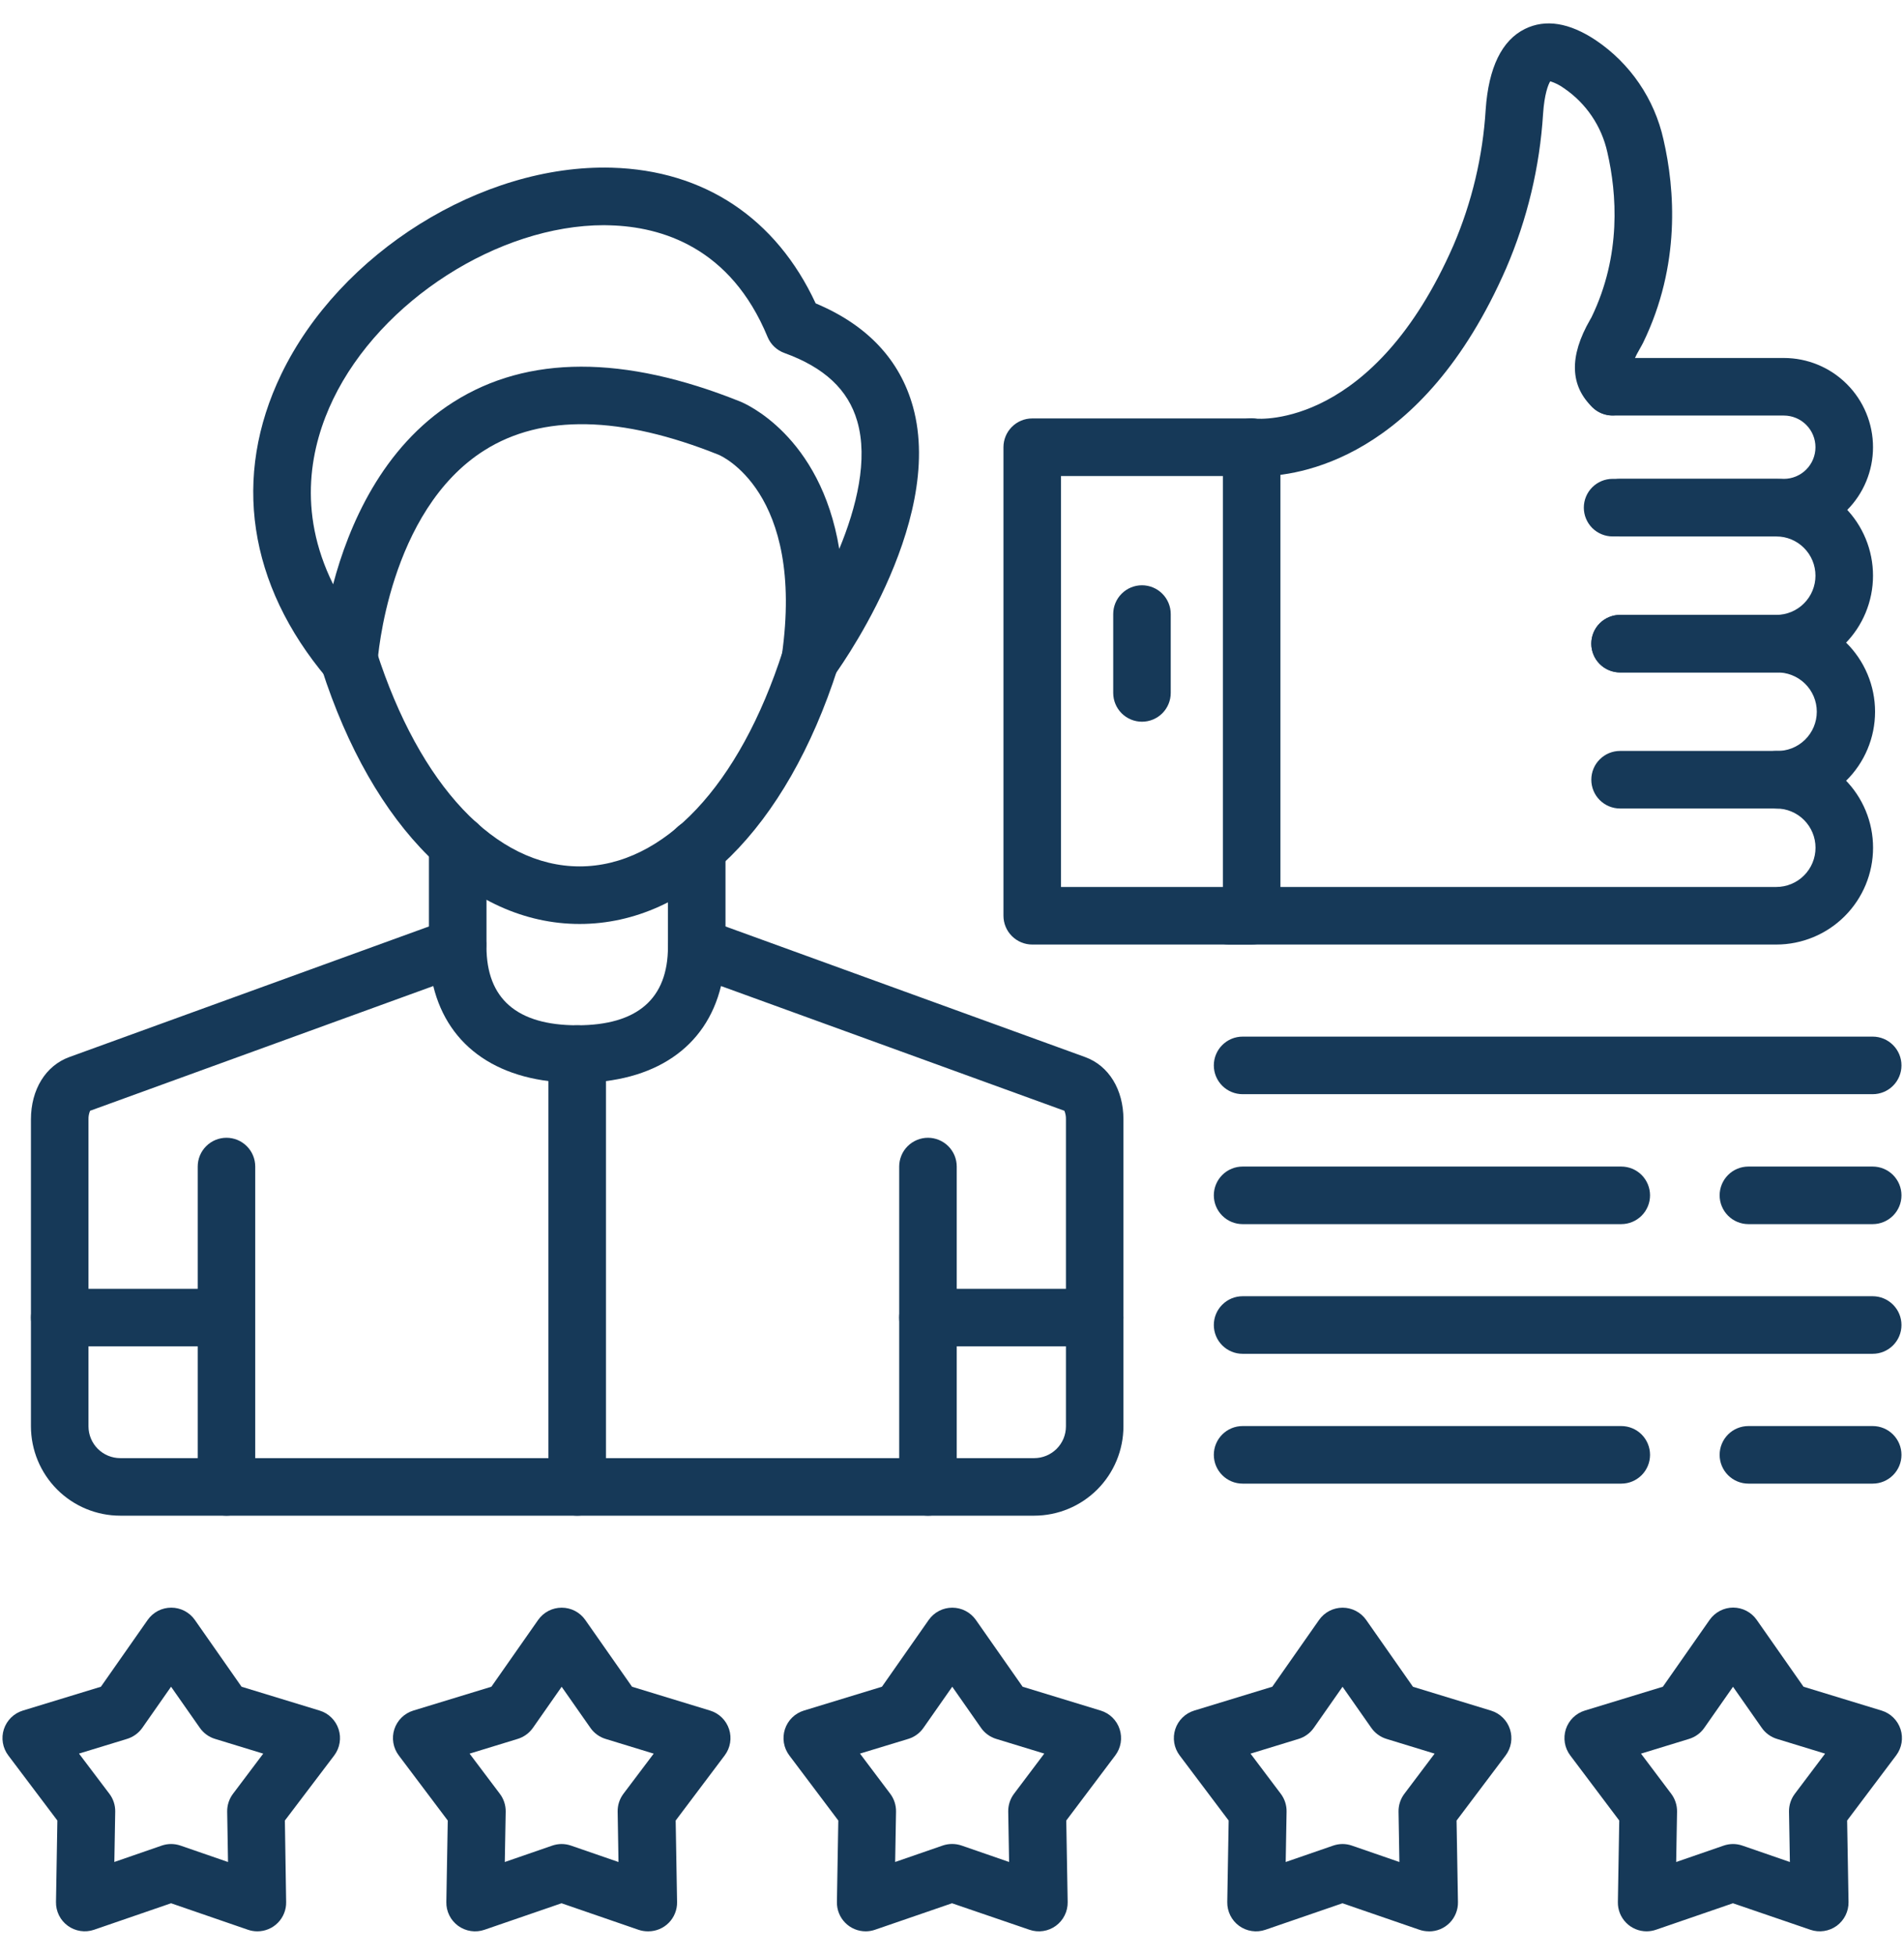
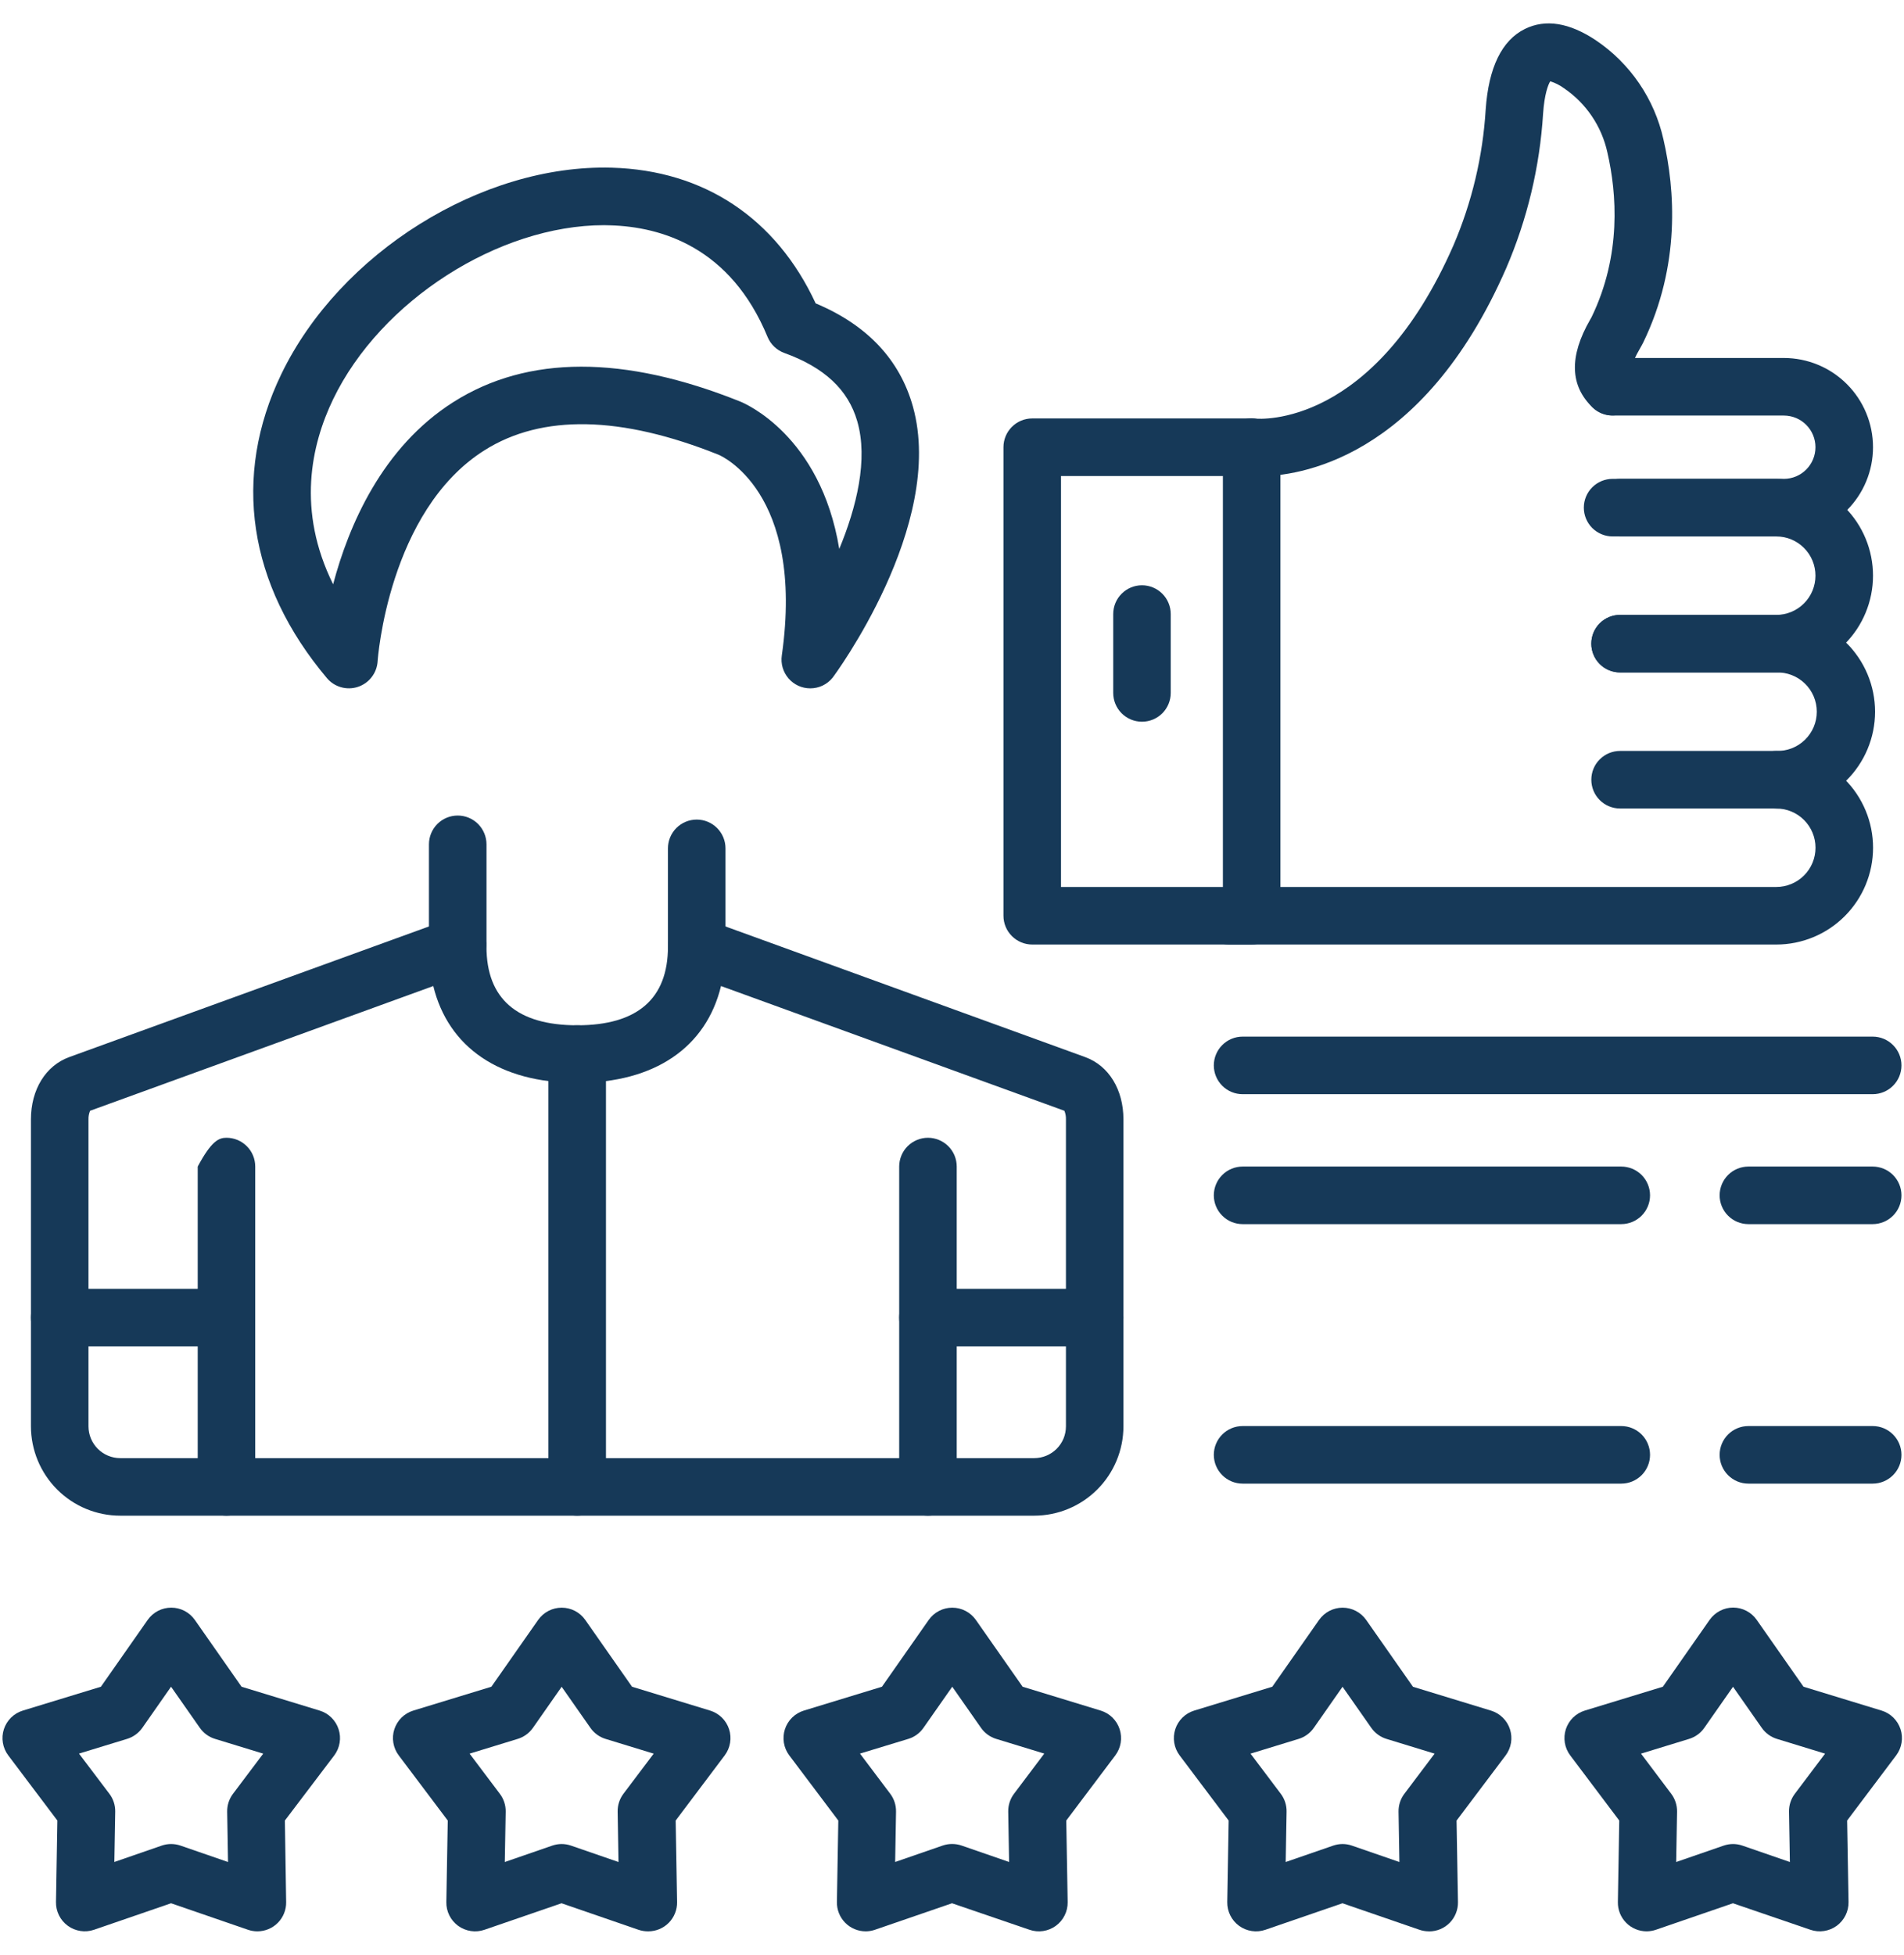
<svg xmlns="http://www.w3.org/2000/svg" width="76" height="78" viewBox="0 0 76 78" fill="none">
  <path d="M41.281 60.477H4.8C3.855 60.477 2.949 60.101 2.281 59.433C1.613 58.765 1.237 57.859 1.235 56.914V44.665C1.235 43.474 1.823 42.521 2.766 42.178L17.878 36.692C18.051 36.629 18.237 36.608 18.42 36.633C18.603 36.657 18.778 36.725 18.929 36.831C19.08 36.937 19.204 37.077 19.289 37.241C19.374 37.405 19.418 37.587 19.418 37.771C19.418 39.853 20.637 40.91 23.039 40.91C25.441 40.91 26.662 39.853 26.662 37.771C26.662 37.587 26.706 37.405 26.791 37.241C26.877 37.077 27 36.937 27.151 36.831C27.302 36.725 27.477 36.657 27.66 36.633C27.843 36.608 28.029 36.629 28.202 36.692L43.314 42.178C44.258 42.521 44.843 43.474 44.843 44.665V56.914C44.842 57.858 44.467 58.764 43.799 59.432C43.131 60.1 42.226 60.476 41.281 60.477ZM3.596 44.321C3.55 44.429 3.528 44.547 3.532 44.665V56.914C3.533 57.25 3.666 57.572 3.904 57.81C4.142 58.047 4.464 58.181 4.8 58.181H41.281C41.448 58.181 41.612 58.148 41.766 58.084C41.92 58.02 42.059 57.927 42.177 57.81C42.295 57.692 42.388 57.552 42.452 57.399C42.515 57.245 42.548 57.08 42.548 56.914V44.665C42.552 44.547 42.531 44.43 42.486 44.321L28.78 39.344C28.186 41.791 26.134 43.207 23.038 43.207C19.942 43.207 17.893 41.791 17.295 39.344L3.596 44.321Z" fill="#163958" />
  <path d="M32.343 27.466C32.179 27.466 32.016 27.431 31.866 27.363C31.716 27.294 31.583 27.194 31.475 27.07C31.367 26.945 31.288 26.799 31.241 26.641C31.195 26.483 31.183 26.317 31.207 26.154C32.14 19.591 28.724 18.162 28.69 18.148C24.78 16.581 21.635 16.52 19.338 17.967C15.499 20.389 15.073 26.334 15.073 26.389C15.058 26.617 14.976 26.837 14.835 27.018C14.695 27.2 14.504 27.335 14.286 27.407C14.068 27.479 13.834 27.484 13.613 27.421C13.393 27.359 13.196 27.232 13.048 27.056C9.903 23.325 9.257 19.017 11.227 14.932C13.562 10.089 19.233 6.545 24.419 6.691C28.109 6.795 30.982 8.711 32.558 12.105C34.614 12.966 35.92 14.353 36.442 16.23C37.754 20.956 33.28 26.984 33.234 27.041C33.127 27.174 32.991 27.281 32.837 27.355C32.683 27.428 32.514 27.466 32.343 27.466ZM24.113 8.985C19.906 8.985 15.194 11.995 13.297 15.931C12.418 17.754 11.839 20.371 13.297 23.314C13.913 20.989 15.245 17.847 18.105 16.038C21.058 14.168 24.908 14.161 29.541 16.02C29.705 16.084 32.752 17.357 33.5 21.903C34.189 20.238 34.662 18.331 34.217 16.804C33.855 15.55 32.905 14.661 31.31 14.085C31.16 14.031 31.023 13.946 30.907 13.836C30.791 13.726 30.7 13.593 30.639 13.446C29.162 9.867 26.403 9.049 24.357 8.991L24.113 8.985Z" fill="#163958" />
-   <path d="M23.136 36.867C18.738 36.867 14.886 33.054 12.835 26.666C12.789 26.522 12.771 26.371 12.784 26.221C12.796 26.07 12.838 25.924 12.907 25.79C12.976 25.656 13.07 25.536 13.185 25.439C13.3 25.341 13.434 25.267 13.577 25.221C13.721 25.175 13.872 25.158 14.022 25.17C14.173 25.182 14.319 25.224 14.453 25.293C14.587 25.362 14.707 25.457 14.804 25.572C14.902 25.687 14.976 25.82 15.022 25.964C16.753 31.356 19.789 34.57 23.136 34.57C26.483 34.57 29.52 31.353 31.251 25.964C31.297 25.82 31.371 25.687 31.468 25.572C31.566 25.457 31.685 25.362 31.819 25.293C31.953 25.224 32.1 25.182 32.25 25.17C32.401 25.158 32.552 25.175 32.695 25.221C32.839 25.267 32.972 25.341 33.087 25.439C33.202 25.536 33.297 25.656 33.366 25.79C33.435 25.924 33.477 26.07 33.489 26.221C33.501 26.371 33.484 26.522 33.438 26.666C31.387 33.056 27.535 36.867 23.136 36.867Z" fill="#163958" />
  <path d="M18.27 38.775C17.965 38.775 17.673 38.654 17.458 38.439C17.243 38.224 17.122 37.931 17.122 37.627V33.689C17.122 33.385 17.243 33.093 17.458 32.877C17.673 32.662 17.965 32.541 18.27 32.541C18.575 32.541 18.867 32.662 19.082 32.877C19.297 33.093 19.419 33.385 19.419 33.689V37.627C19.419 37.931 19.297 38.224 19.082 38.439C18.867 38.654 18.575 38.775 18.27 38.775Z" fill="#163958" />
  <path d="M27.81 39.153C27.506 39.153 27.213 39.032 26.998 38.816C26.783 38.601 26.662 38.309 26.662 38.004V33.85C26.662 33.545 26.783 33.253 26.998 33.038C27.213 32.823 27.506 32.702 27.81 32.702C28.115 32.702 28.407 32.823 28.622 33.038C28.837 33.253 28.959 33.545 28.959 33.85V38.004C28.959 38.309 28.837 38.601 28.622 38.816C28.407 39.032 28.115 39.153 27.81 39.153Z" fill="#163958" />
-   <path d="M9.04 60.477C8.735 60.477 8.443 60.356 8.228 60.141C8.013 59.926 7.892 59.634 7.892 59.329V46.547C7.892 46.242 8.013 45.95 8.228 45.735C8.443 45.519 8.735 45.398 9.04 45.398C9.345 45.398 9.637 45.519 9.852 45.735C10.068 45.95 10.188 46.242 10.188 46.547V59.329C10.188 59.634 10.068 59.926 9.852 60.141C9.637 60.356 9.345 60.477 9.04 60.477Z" fill="#163958" />
+   <path d="M9.04 60.477C8.735 60.477 8.443 60.356 8.228 60.141C8.013 59.926 7.892 59.634 7.892 59.329V46.547C8.443 45.519 8.735 45.398 9.04 45.398C9.345 45.398 9.637 45.519 9.852 45.735C10.068 45.95 10.188 46.242 10.188 46.547V59.329C10.188 59.634 10.068 59.926 9.852 60.141C9.637 60.356 9.345 60.477 9.04 60.477Z" fill="#163958" />
  <path d="M37.041 60.477C36.736 60.477 36.444 60.356 36.228 60.141C36.013 59.926 35.892 59.634 35.892 59.329V46.547C35.892 46.396 35.922 46.247 35.98 46.107C36.037 45.968 36.122 45.841 36.228 45.735C36.335 45.628 36.462 45.544 36.601 45.486C36.74 45.428 36.89 45.398 37.041 45.398C37.191 45.398 37.341 45.428 37.48 45.486C37.619 45.544 37.746 45.628 37.853 45.735C37.959 45.841 38.044 45.968 38.102 46.107C38.159 46.247 38.189 46.396 38.189 46.547V59.329C38.189 59.634 38.068 59.926 37.853 60.141C37.637 60.356 37.345 60.477 37.041 60.477Z" fill="#163958" />
  <path d="M8.835 53.721H2.384C2.079 53.721 1.787 53.6 1.572 53.385C1.356 53.17 1.235 52.877 1.235 52.573C1.235 52.268 1.356 51.976 1.572 51.761C1.787 51.545 2.079 51.424 2.384 51.424H8.835C9.139 51.424 9.431 51.545 9.647 51.761C9.862 51.976 9.983 52.268 9.983 52.573C9.983 52.877 9.862 53.17 9.647 53.385C9.431 53.6 9.139 53.721 8.835 53.721Z" fill="#163958" />
  <path d="M43.695 53.721H37.041C36.736 53.721 36.444 53.6 36.228 53.385C36.013 53.17 35.892 52.877 35.892 52.573C35.892 52.268 36.013 51.976 36.228 51.761C36.444 51.545 36.736 51.424 37.041 51.424H43.695C43.999 51.424 44.292 51.545 44.507 51.761C44.722 51.976 44.843 52.268 44.843 52.573C44.843 52.877 44.722 53.17 44.507 53.385C44.292 53.6 43.999 53.721 43.695 53.721Z" fill="#163958" />
  <path d="M23.04 60.477C22.735 60.477 22.443 60.356 22.227 60.141C22.012 59.926 21.891 59.634 21.891 59.329V42.058C21.891 41.754 22.012 41.461 22.227 41.246C22.443 41.031 22.735 40.91 23.04 40.91C23.344 40.91 23.636 41.031 23.852 41.246C24.067 41.461 24.188 41.754 24.188 42.058V59.329C24.188 59.634 24.067 59.926 23.852 60.141C23.636 60.356 23.344 60.477 23.04 60.477Z" fill="#163958" />
  <path d="M71.203 21.404H64.368C64.064 21.404 63.772 21.283 63.556 21.068C63.341 20.852 63.22 20.56 63.22 20.256C63.22 19.951 63.341 19.659 63.556 19.444C63.772 19.228 64.064 19.107 64.368 19.107H71.203C71.538 19.107 71.859 18.974 72.096 18.737C72.333 18.5 72.466 18.179 72.466 17.844C72.466 17.509 72.333 17.188 72.096 16.951C71.859 16.714 71.538 16.581 71.203 16.581H64.368C64.064 16.581 63.772 16.46 63.556 16.244C63.341 16.029 63.22 15.737 63.22 15.432C63.22 15.128 63.341 14.836 63.556 14.62C63.772 14.405 64.064 14.284 64.368 14.284H71.203C72.147 14.284 73.053 14.659 73.72 15.327C74.388 15.994 74.763 16.9 74.763 17.844C74.763 18.788 74.388 19.694 73.72 20.361C73.053 21.029 72.147 21.404 71.203 21.404Z" fill="#163958" />
  <path d="M70.901 26.831H64.667C64.362 26.831 64.07 26.71 63.855 26.495C63.639 26.28 63.519 25.988 63.519 25.683C63.519 25.378 63.639 25.086 63.855 24.871C64.07 24.656 64.362 24.535 64.667 24.535H70.901C71.317 24.535 71.715 24.37 72.008 24.076C72.302 23.783 72.466 23.385 72.466 22.97C72.466 22.554 72.302 22.156 72.008 21.863C71.715 21.569 71.317 21.404 70.901 21.404H64.667C64.362 21.404 64.07 21.283 63.855 21.068C63.639 20.853 63.519 20.56 63.519 20.256C63.519 19.951 63.639 19.659 63.855 19.444C64.07 19.228 64.362 19.107 64.667 19.107H70.901C71.409 19.107 71.911 19.207 72.379 19.401C72.848 19.596 73.274 19.88 73.632 20.239C73.991 20.597 74.275 21.023 74.469 21.491C74.663 21.96 74.763 22.462 74.763 22.97C74.763 23.477 74.663 23.979 74.469 24.447C74.275 24.916 73.991 25.342 73.632 25.7C73.274 26.059 72.848 26.343 72.379 26.538C71.911 26.732 71.409 26.831 70.901 26.831Z" fill="#163958" />
  <path d="M70.901 32.26H64.667C64.362 32.26 64.07 32.139 63.855 31.924C63.639 31.709 63.519 31.416 63.519 31.112C63.519 30.807 63.639 30.515 63.855 30.3C64.07 30.084 64.362 29.963 64.667 29.963H70.901C71.111 29.97 71.32 29.935 71.516 29.859C71.712 29.784 71.891 29.669 72.042 29.523C72.193 29.377 72.313 29.202 72.395 29.009C72.477 28.815 72.519 28.608 72.519 28.398C72.519 28.187 72.477 27.98 72.395 27.786C72.313 27.593 72.193 27.418 72.042 27.272C71.891 27.126 71.712 27.011 71.516 26.936C71.32 26.86 71.111 26.825 70.901 26.831H64.667C64.362 26.831 64.07 26.71 63.855 26.495C63.639 26.28 63.519 25.988 63.519 25.683C63.519 25.378 63.639 25.086 63.855 24.871C64.07 24.656 64.362 24.535 64.667 24.535H70.901C71.415 24.524 71.926 24.616 72.404 24.805C72.882 24.995 73.317 25.278 73.685 25.637C74.052 25.997 74.344 26.427 74.543 26.901C74.742 27.375 74.845 27.883 74.845 28.398C74.845 28.912 74.742 29.421 74.543 29.894C74.344 30.368 74.052 30.798 73.685 31.157C73.317 31.517 72.882 31.8 72.404 31.989C71.926 32.179 71.415 32.271 70.901 32.26Z" fill="#163958" />
  <path d="M70.903 37.688H49.058C48.754 37.688 48.461 37.566 48.246 37.351C48.031 37.136 47.91 36.844 47.91 36.539C47.91 36.234 48.031 35.942 48.246 35.727C48.461 35.512 48.754 35.391 49.058 35.391H70.903C71.318 35.391 71.716 35.226 72.01 34.932C72.303 34.639 72.468 34.241 72.468 33.825C72.468 33.41 72.303 33.012 72.01 32.719C71.716 32.425 71.318 32.26 70.903 32.26C70.598 32.26 70.306 32.139 70.091 31.924C69.876 31.709 69.755 31.416 69.755 31.112C69.755 30.807 69.876 30.515 70.091 30.3C70.306 30.084 70.598 29.963 70.903 29.963C71.927 29.963 72.91 30.37 73.634 31.095C74.358 31.819 74.765 32.801 74.765 33.825C74.765 34.85 74.358 35.832 73.634 36.556C72.91 37.281 71.927 37.688 70.903 37.688Z" fill="#163958" />
  <path d="M49.962 37.688H41.203C40.898 37.688 40.606 37.566 40.391 37.351C40.175 37.136 40.054 36.844 40.054 36.539V17.844C40.054 17.54 40.175 17.247 40.391 17.032C40.606 16.817 40.898 16.696 41.203 16.696H49.962C50.267 16.696 50.559 16.817 50.774 17.032C50.989 17.247 51.11 17.54 51.11 17.844V36.539C51.11 36.844 50.989 37.136 50.774 37.351C50.559 37.566 50.267 37.688 49.962 37.688ZM42.351 35.391H48.813V18.993H42.351V35.391Z" fill="#163958" />
  <path d="M50.257 19.004C50.112 19.005 49.968 18.998 49.824 18.984C49.521 18.949 49.245 18.795 49.056 18.556C48.867 18.317 48.781 18.013 48.816 17.71C48.851 17.408 49.005 17.132 49.244 16.942C49.483 16.753 49.787 16.667 50.09 16.702C50.308 16.724 54.834 17.055 58.016 9.789C58.753 8.071 59.188 6.24 59.302 4.375C59.418 2.693 59.947 1.609 60.87 1.154C61.691 0.75 62.641 0.903 63.697 1.605C65.072 2.53 66.039 3.948 66.399 5.566C66.857 7.554 67.088 10.575 65.592 13.664C65.564 13.723 65.518 13.805 65.462 13.903C65.264 14.246 65.162 14.481 65.16 14.599C65.378 14.809 65.504 15.096 65.512 15.398C65.519 15.7 65.407 15.993 65.2 16.213C64.992 16.435 64.705 16.564 64.401 16.575C64.098 16.585 63.803 16.474 63.581 16.267C62.663 15.403 62.626 14.222 63.472 12.755C63.495 12.716 63.515 12.683 63.528 12.656C64.729 10.176 64.535 7.71 64.16 6.081C63.931 5.036 63.31 4.118 62.424 3.518C62.259 3.397 62.075 3.305 61.879 3.244C61.794 3.382 61.646 3.764 61.594 4.534C61.461 6.662 60.962 8.752 60.117 10.711C56.756 18.394 51.758 19.004 50.257 19.004Z" fill="#163958" />
  <path d="M45.583 28.797C45.278 28.797 44.986 28.676 44.771 28.461C44.556 28.245 44.435 27.953 44.435 27.648V24.502C44.435 24.197 44.556 23.905 44.771 23.69C44.986 23.474 45.278 23.353 45.583 23.353C45.888 23.353 46.18 23.474 46.395 23.69C46.61 23.905 46.731 24.197 46.731 24.502V27.648C46.731 27.953 46.61 28.245 46.395 28.461C46.18 28.676 45.888 28.797 45.583 28.797Z" fill="#163958" />
  <path d="M10.274 77.062C10.146 77.062 10.02 77.041 9.9 77L6.828 75.942L3.752 77C3.578 77.059 3.392 77.076 3.21 77.048C3.028 77.02 2.855 76.949 2.707 76.841C2.558 76.733 2.437 76.59 2.355 76.425C2.273 76.26 2.232 76.078 2.235 75.894L2.29 72.641L0.33 70.042C0.219 69.895 0.145 69.723 0.115 69.541C0.084 69.359 0.098 69.172 0.155 68.997C0.212 68.822 0.311 68.663 0.442 68.533C0.574 68.404 0.734 68.308 0.911 68.254L4.028 67.302L5.895 64.636C6.001 64.485 6.141 64.362 6.305 64.276C6.469 64.191 6.651 64.147 6.836 64.147C7.02 64.147 7.202 64.191 7.366 64.276C7.53 64.362 7.671 64.485 7.777 64.636L9.642 67.302L12.759 68.254C12.936 68.308 13.097 68.403 13.228 68.533C13.36 68.662 13.458 68.821 13.515 68.997C13.573 69.172 13.587 69.359 13.556 69.541C13.526 69.723 13.453 69.895 13.342 70.042L11.371 72.641L11.422 75.894C11.425 76.047 11.397 76.198 11.34 76.34C11.284 76.481 11.2 76.61 11.093 76.719C10.986 76.828 10.858 76.914 10.718 76.973C10.577 77.032 10.426 77.062 10.274 77.062ZM6.828 73.578C6.956 73.578 7.082 73.599 7.202 73.64L9.102 74.296L9.068 72.287C9.064 72.031 9.145 71.781 9.299 71.576L10.507 69.972L8.585 69.384C8.339 69.31 8.124 69.154 7.977 68.943L6.828 67.302L5.68 68.943C5.532 69.153 5.319 69.307 5.074 69.383L3.153 69.97L4.367 71.575C4.522 71.779 4.603 72.029 4.599 72.285L4.564 74.295L6.464 73.638C6.581 73.599 6.704 73.578 6.828 73.578Z" fill="#163958" />
  <path d="M25.86 77.062C25.732 77.062 25.606 77.041 25.485 77L22.414 75.942L19.338 77C19.163 77.06 18.977 77.078 18.794 77.05C18.612 77.023 18.438 76.952 18.289 76.844C18.14 76.735 18.018 76.592 17.936 76.427C17.854 76.262 17.812 76.079 17.816 75.894L17.873 72.641L15.916 70.042C15.805 69.895 15.731 69.723 15.701 69.541C15.67 69.359 15.684 69.172 15.741 68.997C15.798 68.822 15.897 68.663 16.028 68.533C16.16 68.404 16.32 68.308 16.497 68.254L19.614 67.302L21.481 64.636C21.587 64.485 21.727 64.362 21.891 64.277C22.055 64.192 22.236 64.148 22.421 64.148C22.605 64.148 22.787 64.192 22.951 64.277C23.114 64.362 23.255 64.485 23.361 64.636L25.228 67.302L28.345 68.254C28.522 68.308 28.682 68.403 28.814 68.533C28.946 68.662 29.044 68.821 29.102 68.997C29.159 69.172 29.173 69.359 29.142 69.541C29.112 69.723 29.038 69.895 28.927 70.042L26.97 72.641L27.026 75.894C27.029 76.047 27.001 76.198 26.944 76.34C26.888 76.481 26.804 76.61 26.697 76.719C26.59 76.828 26.462 76.914 26.322 76.973C26.181 77.032 26.03 77.062 25.878 77.062H25.86ZM22.414 73.578C22.541 73.578 22.668 73.599 22.788 73.64L24.688 74.296L24.654 72.287C24.649 72.031 24.73 71.781 24.883 71.576L26.093 69.972L24.171 69.384C23.927 69.309 23.714 69.154 23.568 68.945L22.419 67.304L21.271 68.945C21.123 69.154 20.91 69.309 20.665 69.384L18.744 69.972L19.953 71.576C20.108 71.781 20.189 72.031 20.185 72.287L20.149 74.296L22.048 73.64C22.166 73.6 22.29 73.579 22.414 73.578Z" fill="#163958" />
  <path d="M34.555 77.062C34.402 77.062 34.251 77.032 34.111 76.973C33.97 76.914 33.843 76.828 33.736 76.719C33.629 76.61 33.544 76.481 33.488 76.34C33.431 76.198 33.404 76.047 33.406 75.894L33.462 72.641L31.505 70.042C31.394 69.895 31.32 69.723 31.29 69.541C31.26 69.359 31.274 69.172 31.331 68.997C31.388 68.821 31.487 68.662 31.618 68.533C31.75 68.403 31.911 68.308 32.087 68.254L35.204 67.302L37.071 64.636C37.177 64.485 37.318 64.362 37.482 64.277C37.645 64.192 37.827 64.148 38.011 64.148C38.196 64.148 38.378 64.192 38.541 64.277C38.705 64.362 38.846 64.485 38.952 64.636L40.819 67.302L43.936 68.254C44.112 68.308 44.273 68.403 44.405 68.533C44.536 68.662 44.635 68.821 44.692 68.997C44.749 69.172 44.763 69.359 44.733 69.541C44.703 69.723 44.629 69.895 44.518 70.042L42.561 72.641L42.617 75.894C42.62 76.079 42.579 76.262 42.496 76.427C42.414 76.592 42.293 76.735 42.143 76.844C41.994 76.952 41.821 77.023 41.638 77.05C41.455 77.078 41.269 77.06 41.094 77L38 75.942L34.924 77C34.805 77.041 34.68 77.062 34.555 77.062ZM34.327 69.97L35.536 71.575C35.689 71.779 35.77 72.029 35.766 72.285L35.731 74.295L37.631 73.638C37.873 73.556 38.136 73.556 38.379 73.638L40.279 74.295L40.244 72.285C40.24 72.029 40.321 71.779 40.474 71.575L41.683 69.97L39.762 69.383C39.517 69.308 39.305 69.153 39.158 68.943L38.01 67.302L36.861 68.943C36.715 69.153 36.502 69.308 36.258 69.383L34.327 69.97Z" fill="#163958" />
  <path d="M57.031 77.062C56.905 77.062 56.779 77.041 56.659 77L53.586 75.942L50.51 77C50.335 77.06 50.149 77.078 49.966 77.05C49.783 77.023 49.61 76.952 49.461 76.844C49.311 76.735 49.19 76.592 49.108 76.427C49.026 76.262 48.984 76.079 48.987 75.894L49.043 72.641L47.086 70.042C46.975 69.895 46.901 69.723 46.871 69.541C46.841 69.359 46.855 69.172 46.912 68.997C46.969 68.821 47.068 68.662 47.199 68.533C47.331 68.403 47.492 68.308 47.668 68.254L50.785 67.302L52.651 64.638C52.757 64.487 52.898 64.363 53.061 64.278C53.225 64.193 53.407 64.148 53.592 64.148C53.776 64.148 53.958 64.193 54.122 64.278C54.286 64.363 54.427 64.487 54.533 64.638L56.4 67.304L59.517 68.256C59.693 68.31 59.854 68.406 59.985 68.535C60.117 68.664 60.215 68.823 60.272 68.999C60.329 69.174 60.343 69.361 60.313 69.543C60.282 69.725 60.209 69.897 60.098 70.044L58.14 72.643L58.196 75.896C58.199 76.049 58.171 76.2 58.114 76.341C58.058 76.483 57.974 76.612 57.867 76.721C57.76 76.83 57.632 76.916 57.492 76.975C57.351 77.034 57.2 77.064 57.048 77.064L57.031 77.062ZM53.586 73.578C53.713 73.578 53.839 73.599 53.958 73.64L55.858 74.296L55.824 72.287C55.82 72.031 55.901 71.781 56.055 71.576L57.264 69.972L55.343 69.384C55.098 69.309 54.885 69.154 54.738 68.945L53.589 67.304L52.441 68.945C52.294 69.154 52.082 69.309 51.837 69.384L49.916 69.972L51.125 71.576C51.279 71.781 51.36 72.032 51.355 72.288L51.32 74.296L53.22 73.64C53.338 73.6 53.462 73.579 53.586 73.578Z" fill="#163958" />
  <path d="M65.727 77.062C65.574 77.062 65.423 77.032 65.283 76.973C65.142 76.914 65.015 76.828 64.908 76.719C64.801 76.611 64.717 76.481 64.66 76.34C64.604 76.198 64.576 76.047 64.579 75.894L64.634 72.641L62.677 70.042C62.566 69.895 62.492 69.723 62.462 69.541C62.432 69.359 62.446 69.172 62.502 68.997C62.559 68.822 62.658 68.663 62.789 68.533C62.921 68.404 63.081 68.308 63.258 68.254L66.375 67.302L68.24 64.636C68.346 64.485 68.487 64.361 68.651 64.275C68.815 64.189 68.997 64.144 69.182 64.144C69.367 64.145 69.549 64.189 69.712 64.275C69.876 64.361 70.017 64.485 70.122 64.636L71.989 67.302L75.106 68.254C75.283 68.308 75.443 68.404 75.575 68.533C75.706 68.663 75.805 68.822 75.862 68.997C75.919 69.172 75.933 69.359 75.902 69.541C75.872 69.723 75.798 69.895 75.687 70.042L73.73 72.641L73.786 75.894C73.789 76.079 73.747 76.261 73.665 76.426C73.583 76.591 73.462 76.734 73.313 76.843C73.163 76.951 72.99 77.022 72.808 77.049C72.626 77.077 72.439 77.06 72.265 77L69.172 75.942L66.096 77C65.977 77.04 65.853 77.061 65.727 77.062ZM69.172 73.578C69.299 73.578 69.425 73.599 69.545 73.64L71.445 74.296L71.41 72.287C71.406 72.031 71.487 71.781 71.641 71.576L72.85 69.972L70.929 69.384C70.684 69.309 70.471 69.155 70.324 68.945L69.175 67.304L68.027 68.945C67.88 69.155 67.667 69.309 67.422 69.384L65.502 69.972L66.71 71.576C66.864 71.781 66.945 72.032 66.941 72.288L66.906 74.296L68.806 73.64C68.924 73.6 69.048 73.579 69.172 73.578Z" fill="#163958" />
  <path d="M64.715 59.198H49.6C49.295 59.198 49.003 59.077 48.788 58.861C48.572 58.646 48.451 58.354 48.451 58.049C48.451 57.745 48.572 57.453 48.788 57.237C49.003 57.022 49.295 56.901 49.6 56.901H64.715C65.019 56.901 65.311 57.022 65.527 57.237C65.742 57.453 65.863 57.745 65.863 58.049C65.863 58.354 65.742 58.646 65.527 58.861C65.311 59.077 65.019 59.198 64.715 59.198Z" fill="#163958" />
-   <path d="M74.75 54.018H49.6C49.295 54.018 49.003 53.897 48.788 53.682C48.572 53.467 48.451 53.174 48.451 52.87C48.451 52.565 48.572 52.273 48.788 52.058C49.003 51.842 49.295 51.721 49.6 51.721H74.75C75.055 51.721 75.347 51.842 75.562 52.058C75.778 52.273 75.899 52.565 75.899 52.87C75.899 53.174 75.778 53.467 75.562 53.682C75.347 53.897 75.055 54.018 74.75 54.018Z" fill="#163958" />
  <path d="M64.715 48.844H49.6C49.295 48.844 49.003 48.723 48.788 48.507C48.572 48.292 48.451 48 48.451 47.695C48.451 47.391 48.572 47.099 48.788 46.883C49.003 46.668 49.295 46.547 49.6 46.547H64.715C65.019 46.547 65.311 46.668 65.527 46.883C65.742 47.099 65.863 47.391 65.863 47.695C65.863 48 65.742 48.292 65.527 48.507C65.311 48.723 65.019 48.844 64.715 48.844Z" fill="#163958" />
  <path d="M74.75 43.659H49.6C49.295 43.659 49.003 43.538 48.788 43.323C48.572 43.108 48.451 42.816 48.451 42.511C48.451 42.206 48.572 41.914 48.788 41.699C49.003 41.483 49.295 41.362 49.6 41.362H74.75C75.055 41.362 75.347 41.483 75.562 41.699C75.778 41.914 75.899 42.206 75.899 42.511C75.899 42.816 75.778 43.108 75.562 43.323C75.347 43.538 75.055 43.659 74.75 43.659Z" fill="#163958" />
  <path d="M74.75 59.198H69.789C69.484 59.198 69.192 59.077 68.977 58.861C68.762 58.646 68.641 58.354 68.641 58.049C68.641 57.745 68.762 57.453 68.977 57.237C69.192 57.022 69.484 56.901 69.789 56.901H74.75C75.055 56.901 75.347 57.022 75.562 57.237C75.778 57.453 75.899 57.745 75.899 58.049C75.899 58.354 75.778 58.646 75.562 58.861C75.347 59.077 75.055 59.198 74.75 59.198Z" fill="#163958" />
  <path d="M74.75 48.844H69.789C69.484 48.844 69.192 48.723 68.977 48.507C68.762 48.292 68.641 48 68.641 47.695C68.641 47.391 68.762 47.099 68.977 46.883C69.192 46.668 69.484 46.547 69.789 46.547H74.75C75.055 46.547 75.347 46.668 75.562 46.883C75.778 47.099 75.899 47.391 75.899 47.695C75.899 48 75.778 48.292 75.562 48.507C75.347 48.723 75.055 48.844 74.75 48.844Z" fill="#163958" />
</svg>